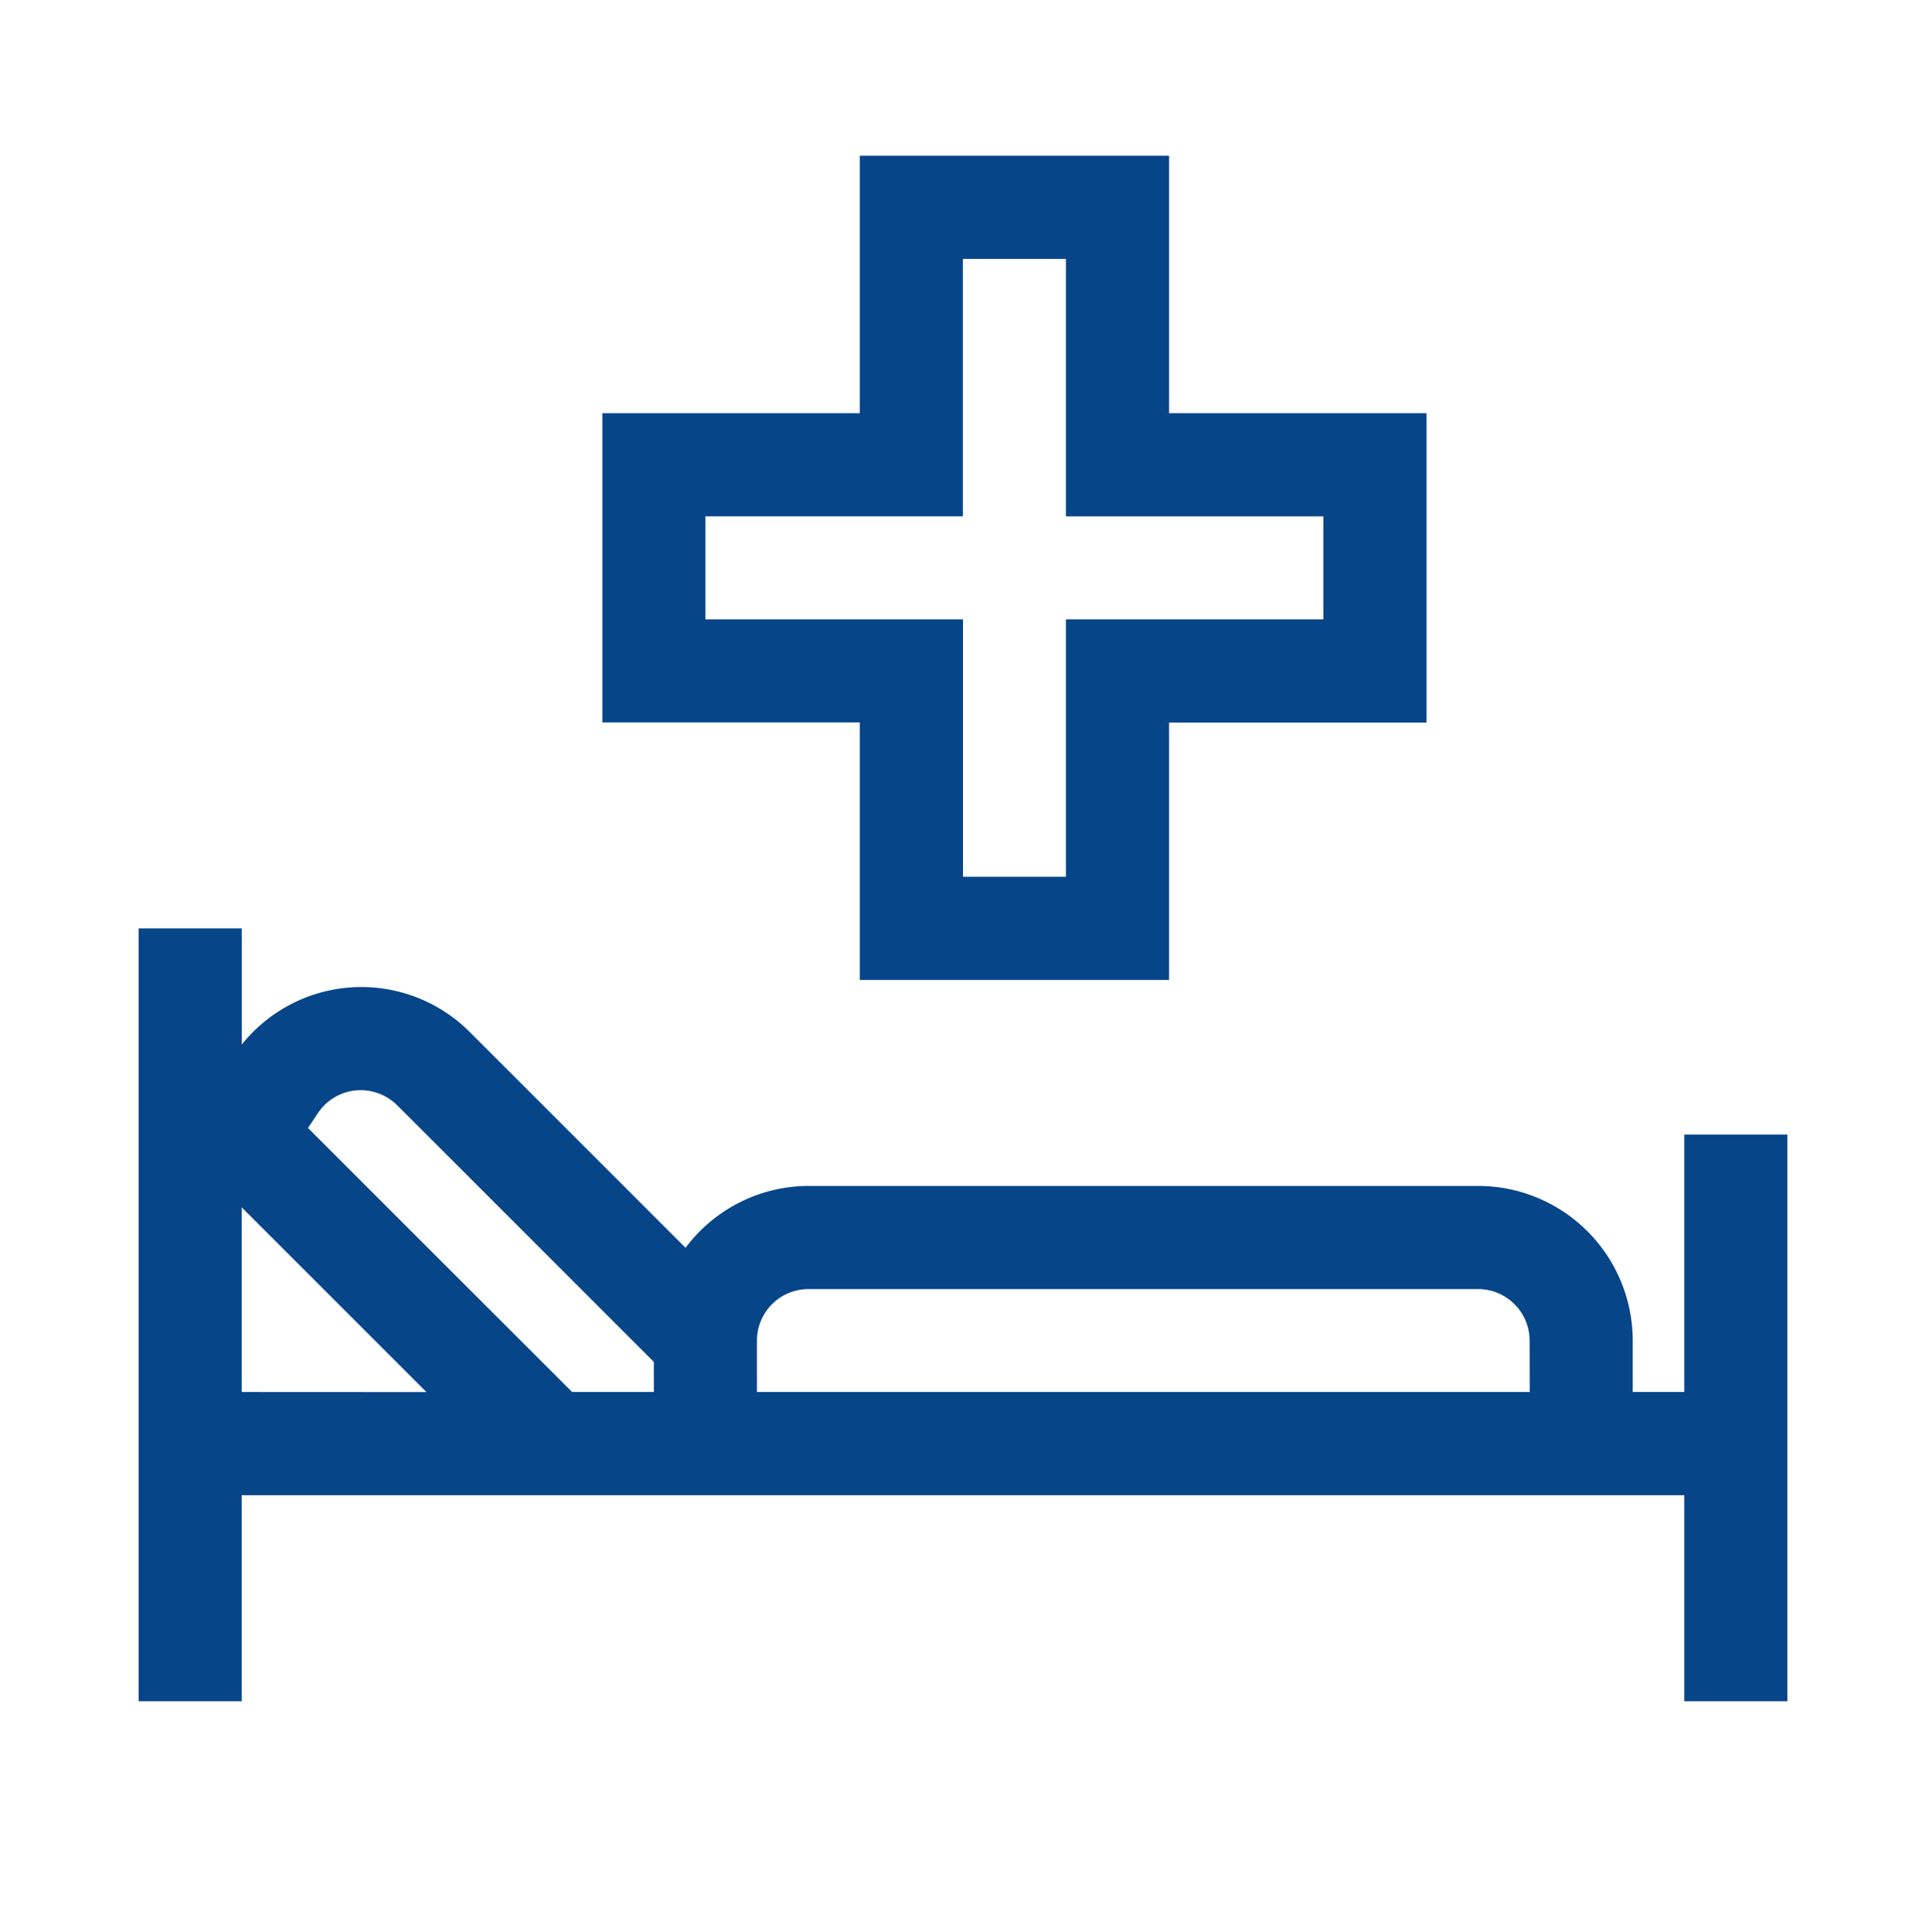
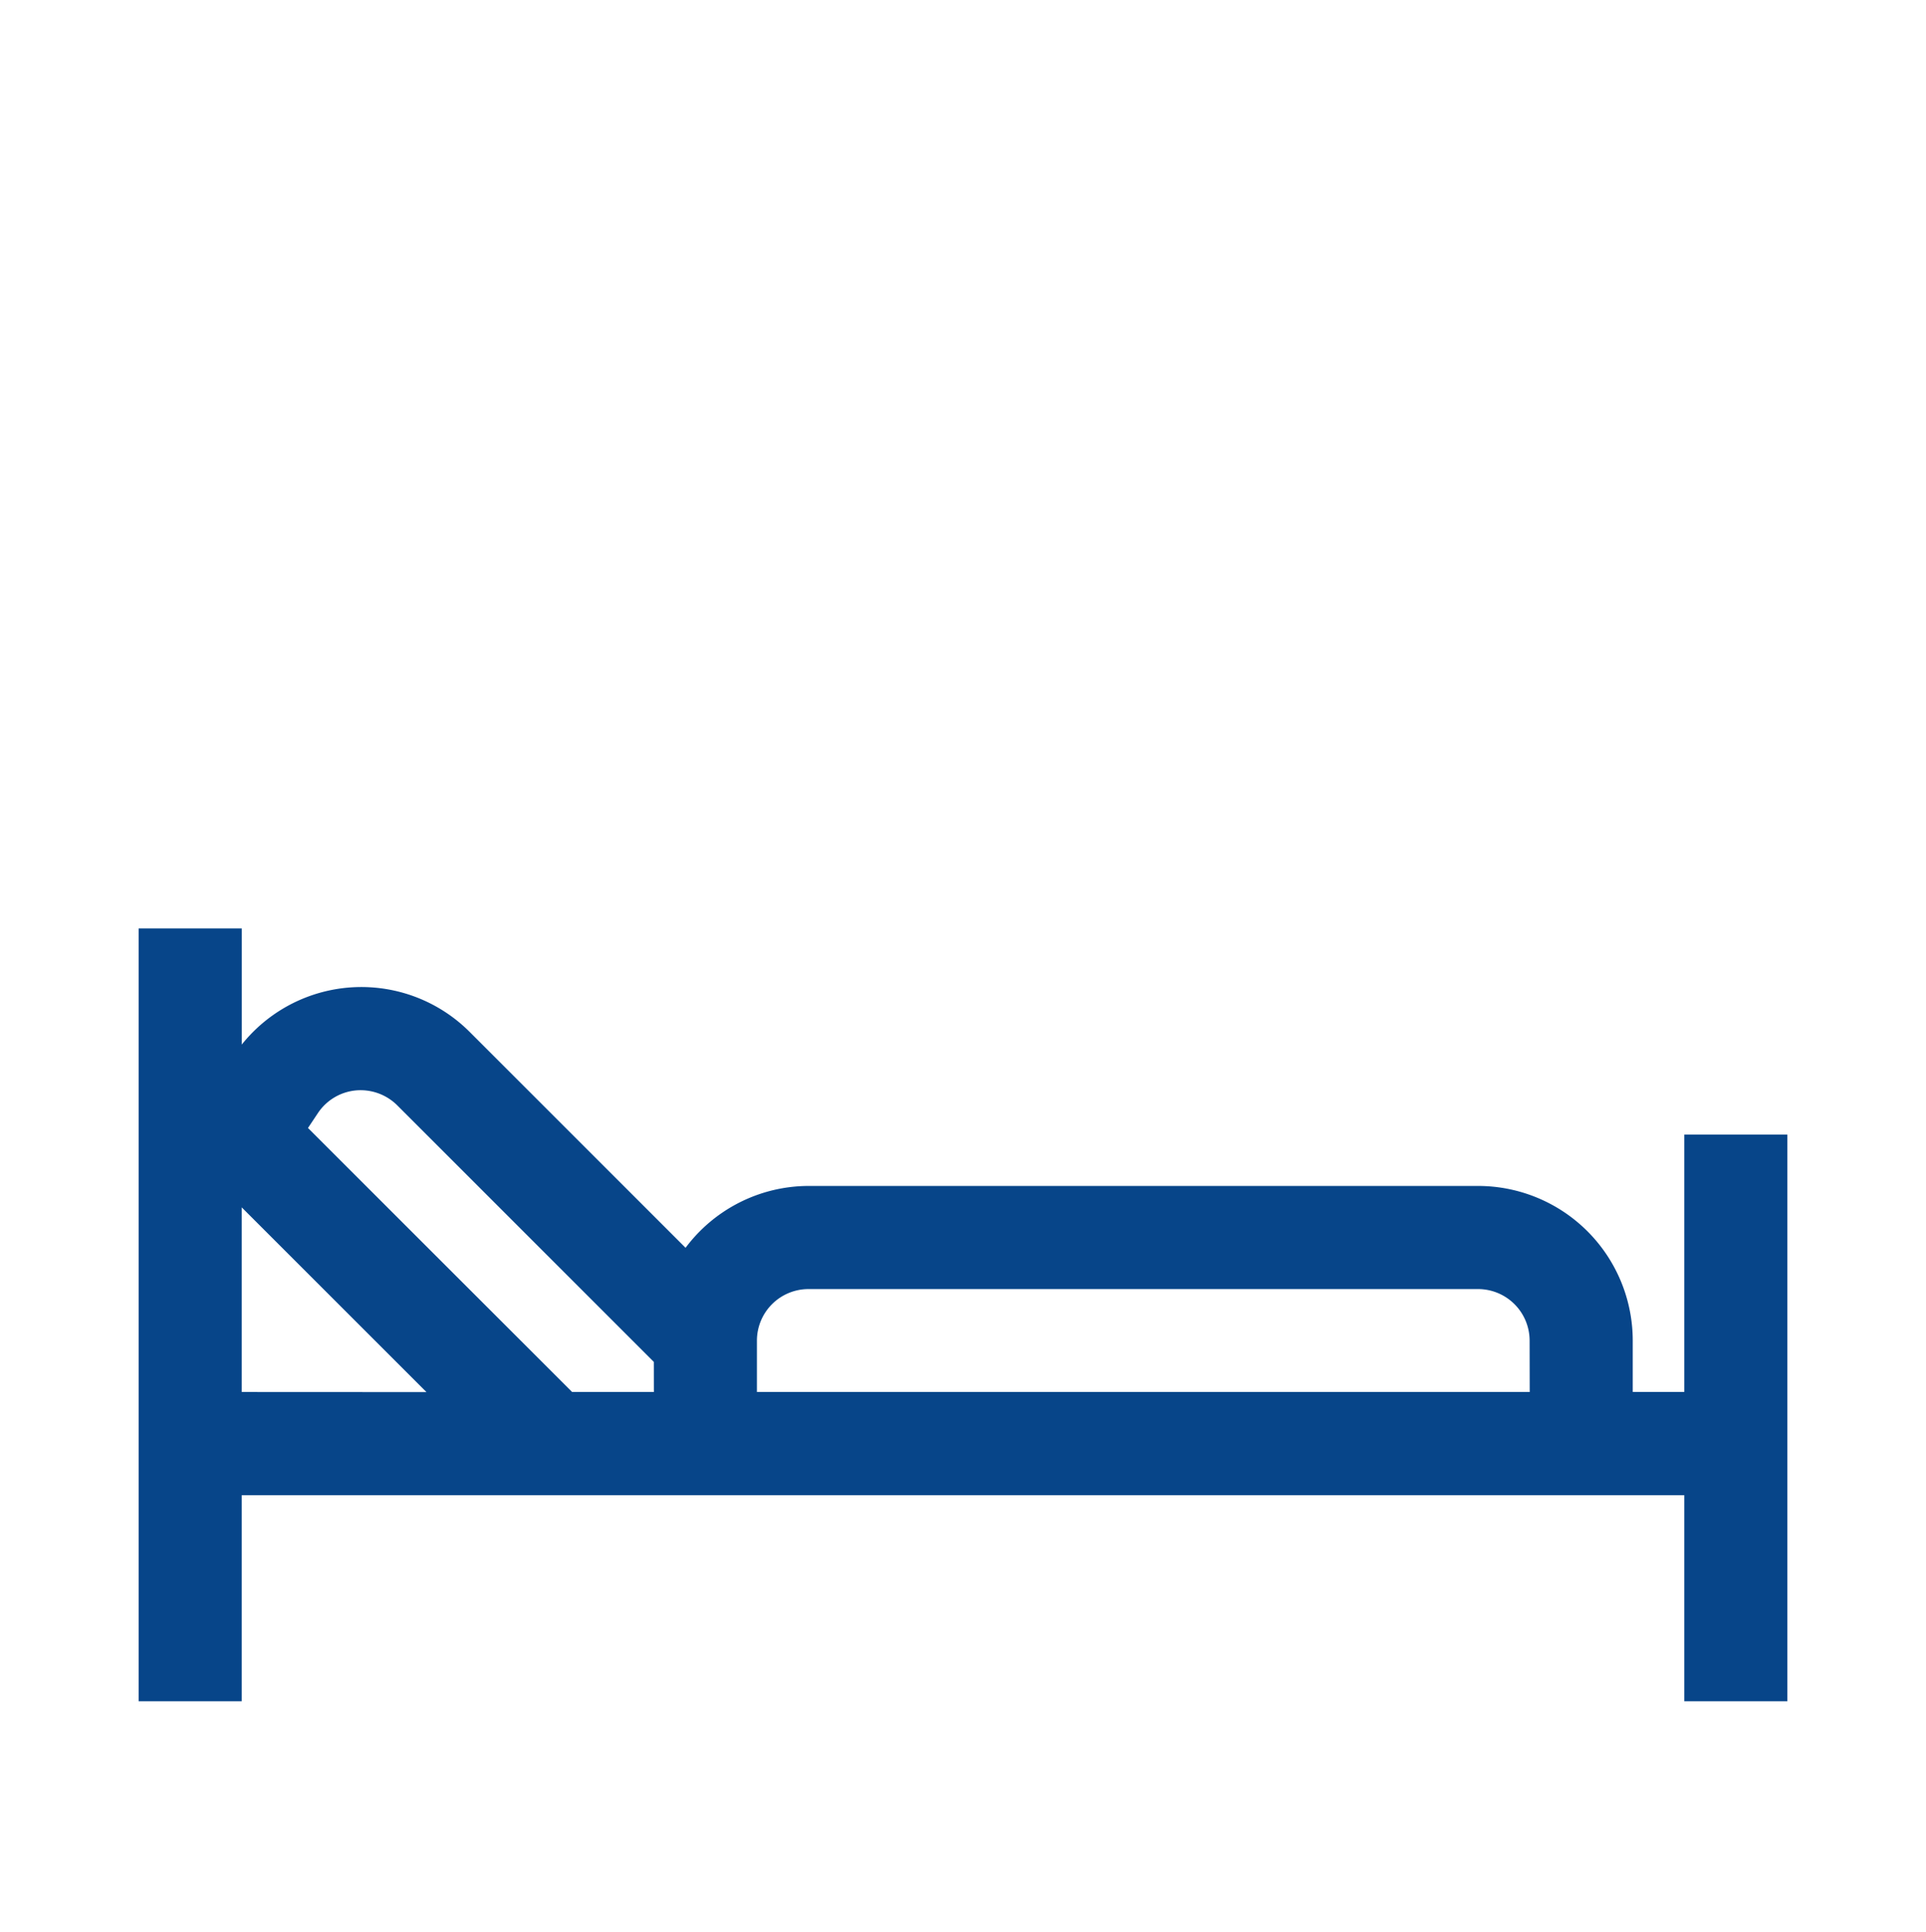
<svg xmlns="http://www.w3.org/2000/svg" id="Ebene_1" data-name="Ebene 1" width="42" height="42.133" viewBox="0 0 42 42.133">
  <defs>
    <style>
      .cls-1 {
        fill: #074589;
      }
    </style>
  </defs>
  <g id="krankenbett">
    <path id="Pfad_989" data-name="Pfad 989" class="cls-1" d="M36.729,24.743v5.614H35.605V29.237a3.374,3.374,0,0,0-3.373-3.373H17.63a3.356,3.356,0,0,0-2.68,1.349l-4.699-4.699a3.338,3.338,0,0,0-4.979.267V20.249H3.024V37.102H5.271V32.608H36.729v4.494h2.247V24.743ZM5.271,30.358V26.331l4.029,4.029Zm8.988,0H12.477L6.716,24.6l.216-.324a1.121,1.121,0,0,1,.824-.495,1.136,1.136,0,0,1,.905.323l5.597,5.597Zm19.099,0H16.506V29.237a1.125,1.125,0,0,1,1.124-1.124h14.603A1.125,1.125,0,0,1,33.356,29.237Z" />
-     <path id="Pfad_990" data-name="Pfad 990" class="cls-1" d="M18.75,21.372h6.744V15.758H31.108V9.011H25.494V3.397H18.75V9.011H13.136v6.744h5.614ZM15.383,13.508V11.261H20.997V5.647h2.247v5.614h5.614V13.508H23.244v5.614H21V13.508Z" />
  </g>
</svg>